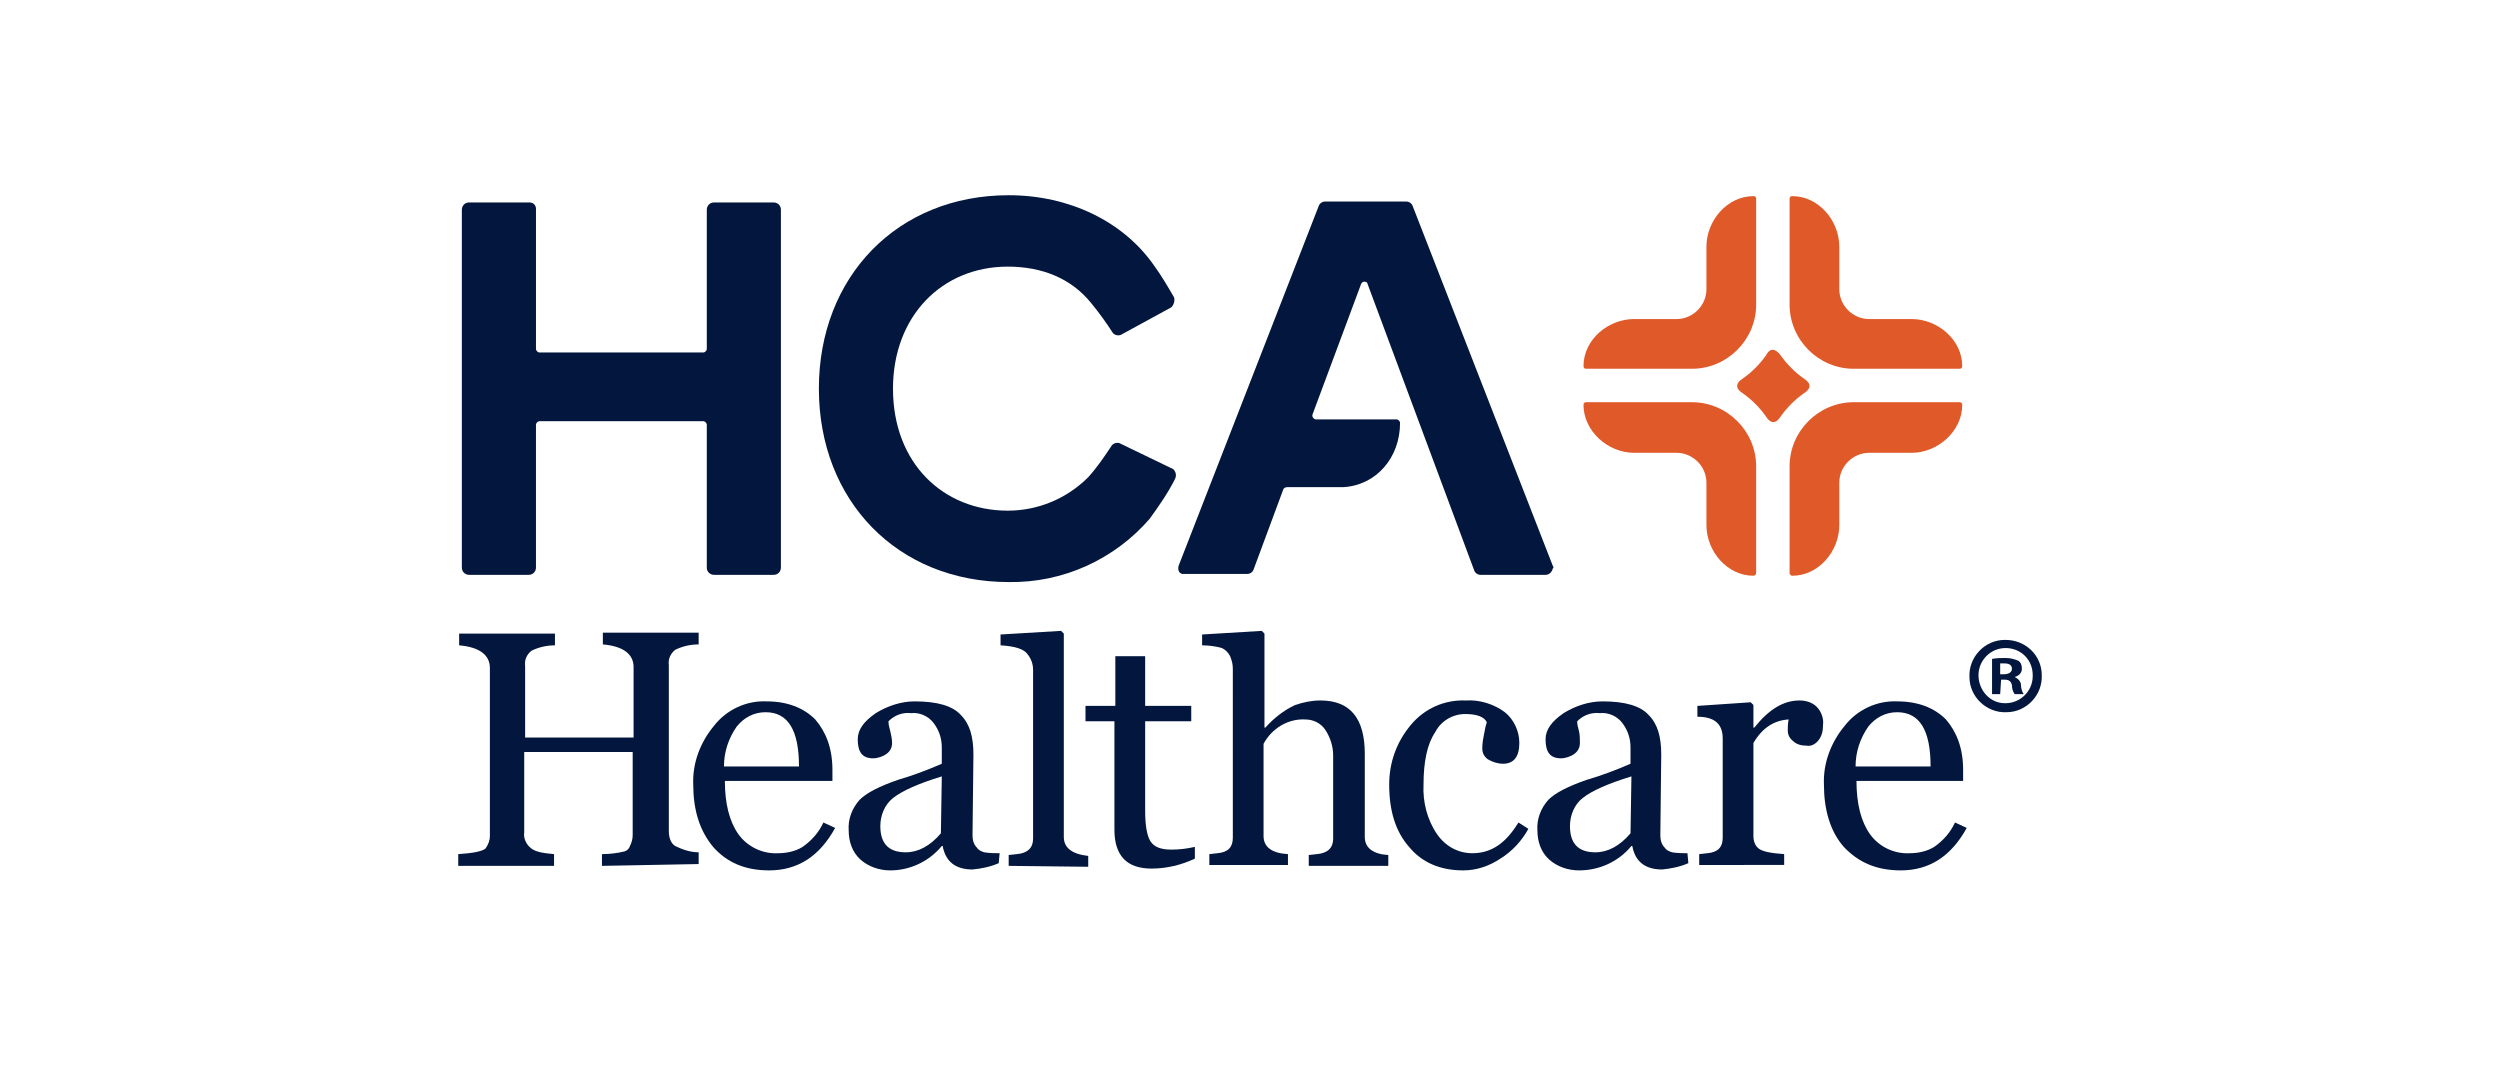
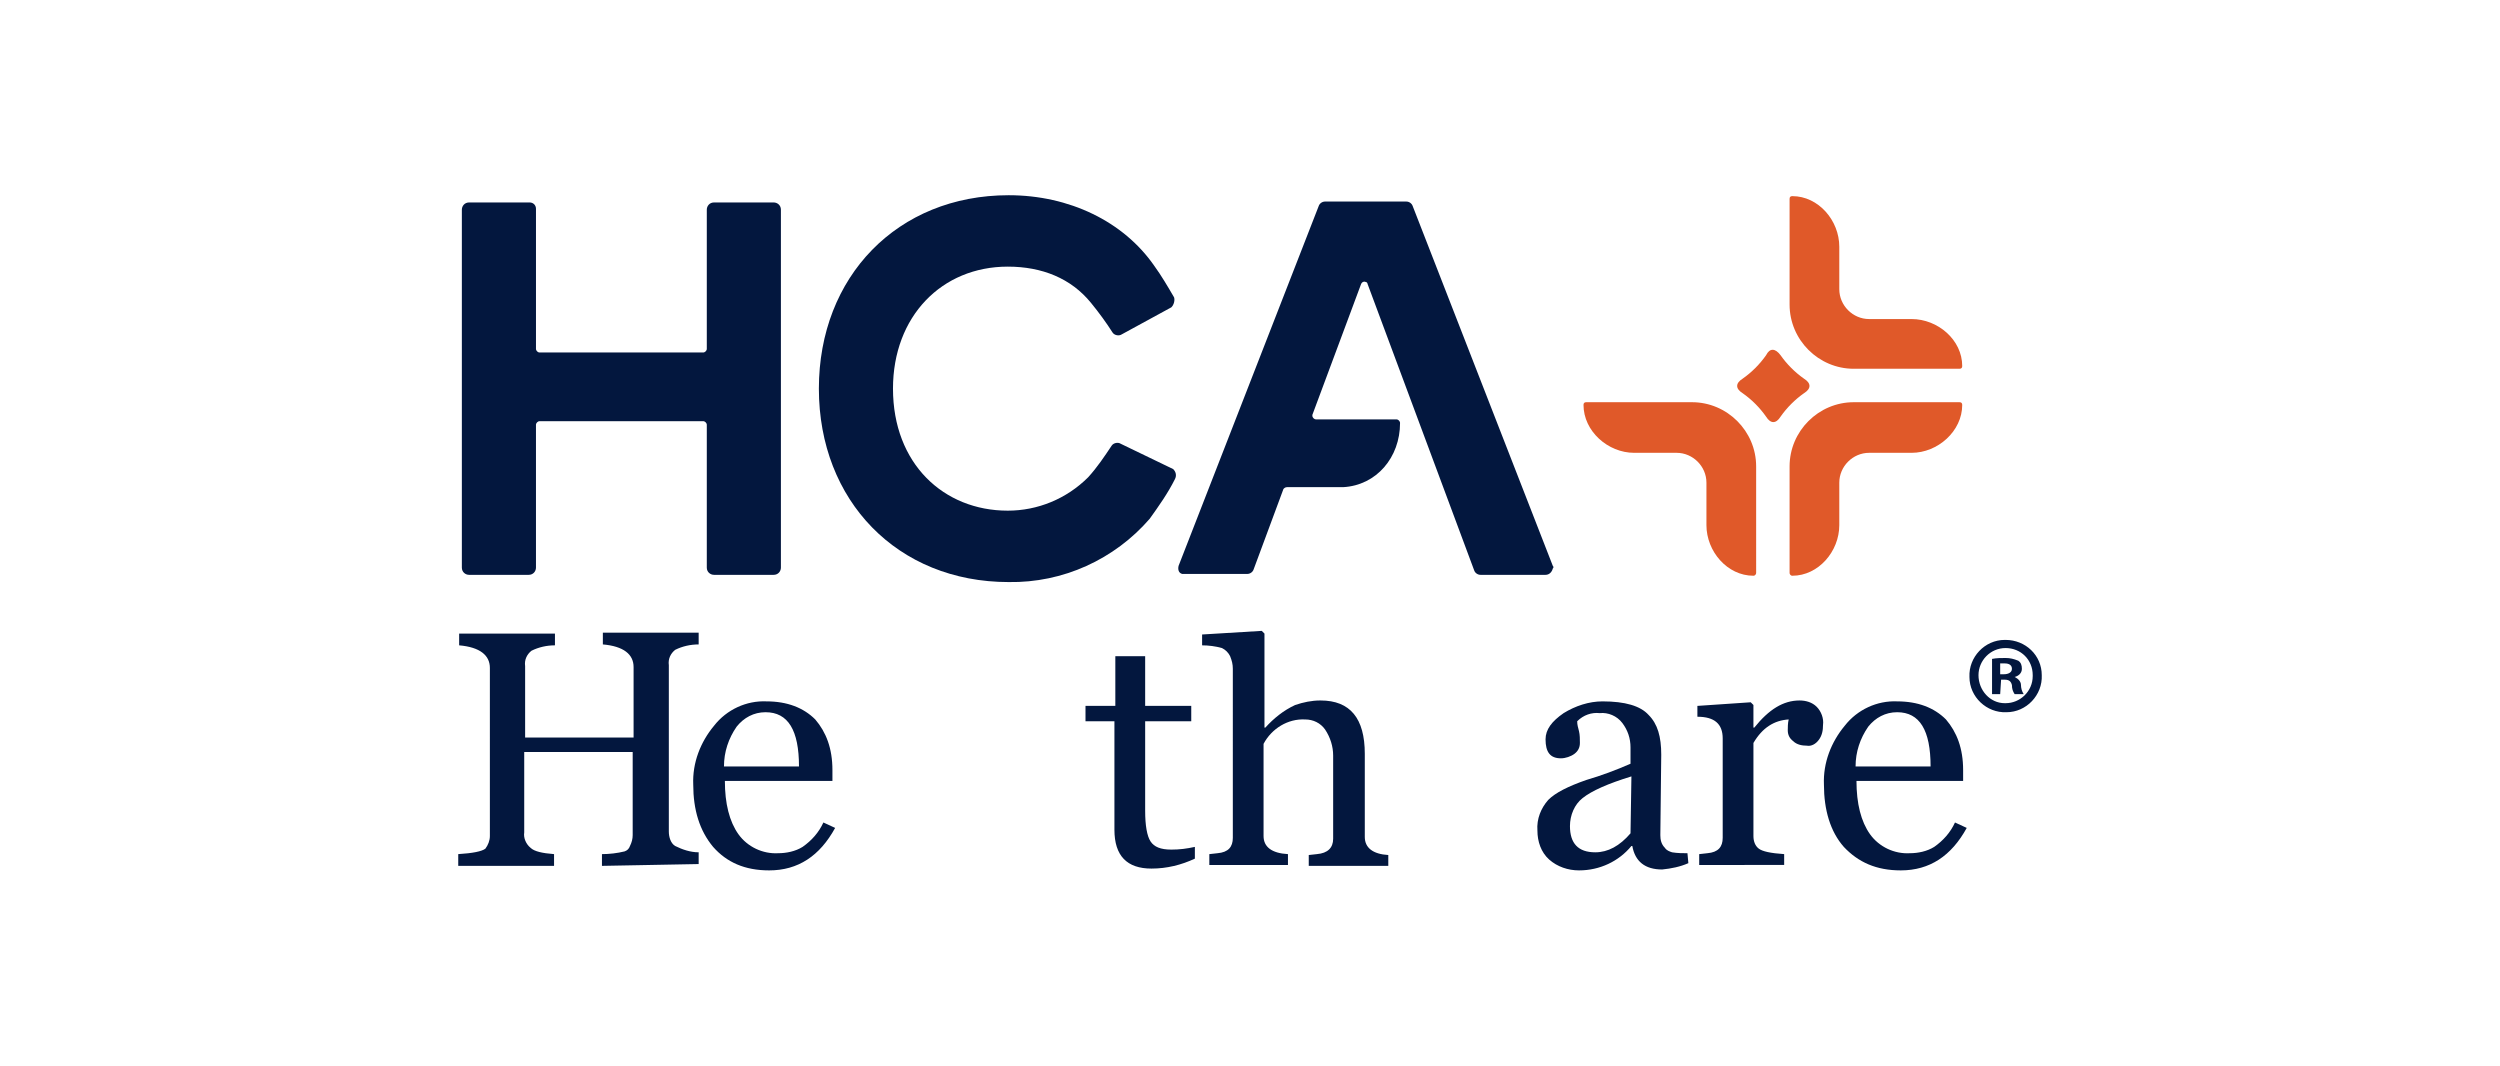
<svg xmlns="http://www.w3.org/2000/svg" version="1.1" id="Layer_1" x="0px" y="0px" viewBox="0 0 276.6 117.9" style="enable-background:new 0 0 276.6 117.9;" xml:space="preserve">
  <style type="text/css">
	.st0{fill:#03173E;}
	.st1{fill:#E05929;}
</style>
  <g id="Layer_2_00000004539108766784946780000014003006910175547558_">
    <g id="LOGOS_GO_HERE">
      <path class="st0" d="M66.6,95.8v-1.3c0.8,0,1.7-0.1,2.5-0.3c0.3-0.1,0.5-0.3,0.6-0.6c0.2-0.4,0.3-0.8,0.3-1.2v-9.2H58v8.9    c-0.1,0.6,0.2,1.3,0.7,1.7c0.4,0.4,1.3,0.6,2.6,0.7v1.3H50.7v-1.3c1.6-0.1,2.6-0.3,3-0.6c0.3-0.4,0.5-0.9,0.5-1.4V73.9    c0-1.4-1.1-2.3-3.4-2.5v-1.3h10.6v1.3c-0.9,0-1.8,0.2-2.6,0.6c-0.5,0.4-0.8,1-0.7,1.7v7.9h12v-7.8c0-1.4-1.1-2.3-3.4-2.5v-1.3    h10.6v1.3c-0.9,0-1.8,0.2-2.6,0.6c-0.5,0.4-0.8,1-0.7,1.7v18.4c0,0.6,0.2,1.3,0.7,1.6c0.8,0.4,1.7,0.7,2.6,0.7v1.3L66.6,95.8    L66.6,95.8z" />
      <path class="st0" d="M92.4,91.6c-1.7,3.1-4.1,4.7-7.3,4.7c-2.7,0-4.7-0.9-6.2-2.6c-1.5-1.8-2.2-4.1-2.2-6.9    c-0.1-2.4,0.8-4.7,2.3-6.5c1.4-1.8,3.6-2.8,5.8-2.7c2.3,0,4.1,0.7,5.4,2c1.2,1.4,1.9,3.2,1.9,5.6v1.2H80.2c0,2.5,0.5,4.5,1.5,5.9    c1,1.4,2.7,2.2,4.4,2.1c0.9,0,1.9-0.2,2.7-0.7c1-0.7,1.8-1.6,2.3-2.7L92.4,91.6L92.4,91.6z M88.4,84.8c0-4-1.2-6-3.7-6    c-1.3,0-2.4,0.6-3.2,1.6c-0.9,1.3-1.4,2.8-1.4,4.4L88.4,84.8L88.4,84.8z" />
-       <path class="st0" d="M110.5,95.5c-0.9,0.4-1.9,0.6-2.9,0.7c-1.9,0-3-0.9-3.3-2.6h-0.1c-1.4,1.7-3.5,2.7-5.7,2.7    c-1.2,0-2.4-0.4-3.3-1.2c-0.9-0.8-1.3-2-1.3-3.2c-0.1-1.3,0.4-2.5,1.2-3.4c0.8-0.8,2.2-1.5,4.2-2.2c1.7-0.5,3.3-1.1,4.9-1.8v-1.8    c0-1-0.3-1.9-0.9-2.7c-0.6-0.8-1.6-1.2-2.5-1.1c-0.9-0.1-1.8,0.2-2.5,0.9c0,0.4,0.1,0.7,0.2,1.1c0.1,0.4,0.2,0.9,0.2,1.3    c0,0.5-0.2,0.9-0.6,1.2c-0.4,0.3-1,0.5-1.5,0.5c-1.2,0-1.7-0.7-1.7-2.1c0-1.1,0.7-2,2-2.9c1.3-0.8,2.8-1.3,4.3-1.3    c2.5,0,4.2,0.5,5.1,1.5c1,1,1.4,2.4,1.4,4.4l-0.1,8.9c0,0.5,0.1,1,0.5,1.4c0.2,0.3,0.5,0.4,0.8,0.5c0.6,0.1,1.2,0.1,1.7,0.1    L110.5,95.5L110.5,95.5z M104.2,85.9c-2.6,0.8-4.4,1.6-5.4,2.4c-0.9,0.7-1.4,1.9-1.4,3.1c0,1.9,0.9,2.9,2.8,2.9    c1.4,0,2.7-0.7,3.9-2.1L104.2,85.9L104.2,85.9z" />
-       <path class="st0" d="M111.6,95.8v-1.2l0.9-0.1c1.2-0.1,1.8-0.7,1.8-1.7V74.1c0-0.6-0.2-1.2-0.6-1.7c-0.4-0.6-1.4-0.9-3-1v-1.2    l6.7-0.4l0.3,0.3v22.5c0,1.2,0.9,1.9,2.7,2.1v1.2L111.6,95.8L111.6,95.8z" />
      <path class="st0" d="M132.2,95c-1.5,0.7-3.1,1.1-4.8,1.1c-2.7,0-4.1-1.4-4.1-4.3V79.8h-3.2v-1.7h3.3v-5.5h3.3v5.5h5.1v1.7h-5.1    v9.9c0,1.6,0.2,2.8,0.6,3.4s1.1,0.9,2.3,0.9c0.9,0,1.7-0.1,2.6-0.3L132.2,95L132.2,95z" />
      <path class="st0" d="M144.8,95.8v-1.2l0.9-0.1c1.2-0.1,1.8-0.7,1.8-1.7v-9.2c0-1-0.3-2-0.9-2.9c-0.5-0.7-1.3-1.1-2.2-1.1    c-1.9-0.1-3.7,1-4.6,2.7v10.2c0,1.2,0.9,1.9,2.7,2v1.2h-8.7v-1.2l0.9-0.1c1.2-0.1,1.7-0.7,1.7-1.7V74c0-0.5-0.1-0.9-0.3-1.4    c-0.2-0.4-0.5-0.7-0.9-0.9c-0.7-0.2-1.5-0.3-2.2-0.3v-1.2l6.6-0.4l0.3,0.3v10.4h0.1c0.9-1,2-1.9,3.3-2.5c0.9-0.3,1.8-0.5,2.8-0.5    c3.3,0,4.9,2,4.9,5.9v9.2c0,1.2,0.9,1.9,2.6,2v1.2L144.8,95.8L144.8,95.8z" />
-       <path class="st0" d="M169.1,91.7c-0.7,1.3-1.8,2.5-3.1,3.3c-1.2,0.8-2.6,1.3-4.1,1.3c-2.6,0-4.6-0.9-6-2.6c-1.5-1.7-2.2-4-2.2-6.9    c0-2.4,0.8-4.7,2.4-6.6c1.5-1.8,3.7-2.8,6.1-2.7c1.5-0.1,3.1,0.4,4.3,1.3c1,0.8,1.6,2.1,1.6,3.4c0,1.5-0.6,2.3-1.8,2.3    c-0.6,0-1.2-0.2-1.7-0.5c-0.4-0.3-0.6-0.7-0.6-1.2c0-0.6,0.1-1.1,0.2-1.6c0.1-0.6,0.2-1,0.3-1.3c-0.3-0.6-1.1-0.9-2.4-0.9    c-1.4,0-2.7,0.8-3.3,2c-0.9,1.3-1.3,3.3-1.3,5.8c-0.1,1.9,0.4,3.9,1.5,5.5c0.9,1.3,2.3,2.1,3.9,2.1c2.1,0,3.7-1.1,5.1-3.4    L169.1,91.7L169.1,91.7z" />
      <path class="st0" d="M186.8,95.5c-0.9,0.4-1.9,0.6-2.9,0.7c-1.9,0-3-0.9-3.3-2.6h-0.1c-1.4,1.7-3.5,2.7-5.8,2.7    c-1.2,0-2.4-0.4-3.3-1.2c-0.9-0.8-1.3-2-1.3-3.2c-0.1-1.3,0.4-2.5,1.2-3.4c0.8-0.8,2.2-1.5,4.2-2.2c1.7-0.5,3.3-1.1,4.9-1.8v-1.8    c0-1-0.3-1.9-0.9-2.7c-0.6-0.8-1.6-1.2-2.5-1.1c-0.9-0.1-1.8,0.2-2.5,0.9c0,0.4,0.1,0.7,0.2,1.1c0.1,0.4,0.1,0.9,0.1,1.3    c0,0.5-0.2,0.9-0.6,1.2c-0.4,0.3-1,0.5-1.5,0.5c-1.2,0-1.7-0.7-1.7-2.1c0-1.1,0.7-2,2-2.9c1.3-0.8,2.8-1.3,4.3-1.3    c2.5,0,4.2,0.5,5.1,1.5c1,1,1.4,2.4,1.4,4.4l-0.1,8.9c0,0.5,0.1,1,0.5,1.4c0.2,0.3,0.5,0.4,0.8,0.5c0.6,0.1,1.2,0.1,1.7,0.1    L186.8,95.5L186.8,95.5z M180.5,85.9c-2.6,0.8-4.4,1.6-5.4,2.4c-0.9,0.7-1.4,1.9-1.4,3.1c0,1.9,0.9,2.9,2.8,2.9    c1.4,0,2.7-0.7,3.9-2.1L180.5,85.9L180.5,85.9z" />
      <path class="st0" d="M197.9,79.6c-1.6,0.1-2.9,0.9-3.9,2.6v10.3c0,0.6,0.2,1.1,0.6,1.4c0.4,0.3,1.3,0.5,2.8,0.6v1.2H188v-1.2    l0.9-0.1c1.2-0.1,1.7-0.7,1.7-1.7v-11c0-1.6-0.9-2.4-2.8-2.4v-1.2l5.9-0.4l0.3,0.3v2.5h0.1c1.6-2,3.2-3,5-3c0.7,0,1.4,0.2,1.9,0.7    c0.5,0.5,0.8,1.3,0.7,2c0,0.6-0.1,1.2-0.5,1.7c-0.3,0.4-0.8,0.7-1.3,0.6c-0.5,0-1.1-0.1-1.5-0.5c-0.4-0.3-0.6-0.7-0.6-1.2    C197.8,80.5,197.8,80,197.9,79.6L197.9,79.6z" />
      <path class="st0" d="M217.6,91.6c-1.7,3.1-4.1,4.7-7.3,4.7c-2.7,0-4.7-0.9-6.3-2.6c-1.5-1.7-2.2-4.1-2.2-6.9    c-0.1-2.4,0.8-4.7,2.3-6.5c1.4-1.8,3.6-2.8,5.8-2.7c2.3,0,4.1,0.7,5.4,2c1.2,1.4,1.9,3.2,1.9,5.6v1.2h-11.8c0,2.5,0.5,4.5,1.5,5.9    c1,1.4,2.7,2.2,4.4,2.1c0.9,0,1.9-0.2,2.7-0.7c1-0.7,1.8-1.6,2.3-2.7L217.6,91.6L217.6,91.6z M213.6,84.8c0-4-1.2-6-3.7-6    c-1.3,0-2.4,0.6-3.2,1.6c-0.9,1.3-1.4,2.8-1.4,4.4L213.6,84.8L213.6,84.8z" />
      <path class="st0" d="M59.7,39h18.1c0.2,0,0.4-0.2,0.4-0.4V23.2c0-0.4,0.3-0.8,0.8-0.8c0,0,0,0,0,0h6.6c0.4,0,0.8,0.3,0.8,0.8    c0,0,0,0,0,0v39.6c0,0.4-0.3,0.8-0.8,0.8l0,0h-6.6c-0.4,0-0.8-0.3-0.8-0.8l0,0V47c0-0.2-0.2-0.4-0.4-0.4H59.7    c-0.2,0-0.4,0.2-0.4,0.4c0,0,0,0,0,0v15.8c0,0.4-0.3,0.8-0.8,0.8h-6.6c-0.4,0-0.8-0.3-0.8-0.8V23.2c0-0.4,0.3-0.8,0.8-0.8    c0,0,0,0,0,0h6.7c0.4,0,0.7,0.3,0.7,0.7l0,0v15.5C59.3,38.8,59.5,39,59.7,39L59.7,39L59.7,39z" />
      <path class="st0" d="M129.6,34l-5.5,3c-0.3,0.2-0.8,0.1-1-0.2c-0.7-1.1-1.5-2.2-2.4-3.3c-2.2-2.7-5.4-4-9.2-4    c-7.3,0-12.7,5.5-12.7,13.5c0,8.3,5.6,13.5,12.7,13.5c3.3,0,6.5-1.3,8.9-3.7c1-1.1,1.8-2.3,2.6-3.5c0.2-0.3,0.7-0.4,1-0.2    c0,0,0,0,0,0l5.8,2.8c0.3,0.3,0.4,0.7,0.2,1.1c-0.8,1.6-1.8,3-2.8,4.4c-3.9,4.5-9.6,7.1-15.6,7c-12.3,0-21-9-21-21.4    s8.7-21.4,21-21.4c6.7,0,12.7,2.9,16.1,7.8c0.8,1.1,1.5,2.3,2.2,3.5C130,33.2,129.9,33.7,129.6,34L129.6,34z" />
      <path class="st0" d="M171.8,62.6l-15.5-39.8c-0.1-0.3-0.4-0.5-0.7-0.5h-9c-0.3,0-0.6,0.2-0.7,0.5l-15.5,39.8    c-0.1,0.4,0,0.8,0.4,0.9c0.1,0,0.2,0,0.2,0h7c0.3,0,0.6-0.2,0.7-0.5l3.3-8.9c0.1-0.1,0.2-0.2,0.4-0.2h6.2c3.7-0.2,6.3-3.3,6.3-7.1    c0-0.2-0.2-0.4-0.4-0.4h-8.9c-0.2,0-0.4-0.2-0.4-0.4c0,0,0-0.1,0-0.1l5.4-14.5c0.1-0.2,0.3-0.3,0.5-0.2c0.1,0,0.2,0.1,0.2,0.2    l11.8,31.7c0.1,0.3,0.4,0.5,0.7,0.5h7.2c0.4,0,0.7-0.3,0.8-0.7C171.9,62.8,171.9,62.7,171.8,62.6L171.8,62.6z" />
      <path class="st1" d="M180.8,50.1h4.7c1.8,0,3.3,1.5,3.3,3.3v4.7c0,2.9,2.3,5.6,5.2,5.6c0.2,0,0.3-0.2,0.3-0.3l0,0V51.6    c0-3.9-3.2-7.1-7.1-7.1h-11.7c-0.2,0-0.3,0.1-0.3,0.3C175.2,47.7,177.9,50.1,180.8,50.1L180.8,50.1z" />
-       <path class="st1" d="M180.8,35.3h4.7c1.8,0,3.3-1.5,3.3-3.3l0,0v-4.7c0-2.9,2.3-5.6,5.2-5.6c0.2,0,0.3,0.1,0.3,0.3v11.7    c0,3.9-3.2,7.1-7.1,7.1c0,0,0,0,0,0h-11.7c-0.2,0-0.3-0.1-0.3-0.3C175.2,37.6,177.9,35.3,180.8,35.3L180.8,35.3z" />
      <path class="st1" d="M211.5,50.1h-4.7c-1.8,0-3.3,1.5-3.3,3.3v4.7c0,2.9-2.3,5.6-5.2,5.6c-0.2,0-0.3-0.2-0.3-0.3l0,0V51.6    c0-3.9,3.2-7.1,7.1-7.1h11.7c0.2,0,0.3,0.1,0.3,0.3C217.1,47.7,214.4,50.1,211.5,50.1L211.5,50.1z" />
      <path class="st1" d="M211.5,35.3h-4.7c-1.8,0-3.3-1.5-3.3-3.3l0,0v-4.7c0-2.9-2.3-5.6-5.2-5.6c-0.2,0-0.3,0.1-0.3,0.3v11.7    c0,3.9,3.2,7.1,7.1,7.1h11.7c0.2,0,0.3-0.1,0.3-0.3l0,0C217.1,37.6,214.4,35.3,211.5,35.3L211.5,35.3z" />
      <path class="st1" d="M197,39.3c0.7,1,1.6,1.9,2.6,2.6c0.8,0.5,0.8,1.1,0,1.6c-1,0.7-1.9,1.6-2.6,2.6c-0.5,0.8-1.1,0.8-1.6,0    c-0.7-1-1.6-1.9-2.6-2.6c-0.8-0.5-0.8-1.1,0-1.6c1-0.7,1.9-1.6,2.6-2.6C195.8,38.5,196.4,38.5,197,39.3L197,39.3z" />
      <path class="st0" d="M225.9,74.7c0.1,2.2-1.7,4.1-3.9,4.1c-2.2,0.1-4.1-1.7-4.1-3.9c-0.1-2.2,1.7-4.1,3.9-4.1c0,0,0.1,0,0.1,0    C224.1,70.8,225.9,72.5,225.9,74.7C225.9,74.7,225.9,74.7,225.9,74.7L225.9,74.7z M218.9,74.7c0,1.7,1.3,3.1,2.9,3.1    c0,0,0.1,0,0.1,0c1.6,0,3-1.3,3-3c0,0,0-0.1,0-0.1c0-1.7-1.3-3-3-3S218.9,73.1,218.9,74.7L218.9,74.7L218.9,74.7L218.9,74.7z     M221.3,76.8h-0.9v-3.9c0.5-0.1,1-0.1,1.5-0.1c0.5,0,0.9,0.1,1.4,0.3c0.3,0.2,0.4,0.5,0.4,0.9c0,0.5-0.4,0.8-0.8,0.9l0,0    c0.4,0.2,0.7,0.5,0.7,0.9c0,0.3,0.1,0.7,0.3,1h-1c-0.2-0.3-0.3-0.6-0.3-1c-0.1-0.4-0.3-0.6-0.8-0.6h-0.4L221.3,76.8L221.3,76.8z     M221.3,74.6h0.4c0.5,0,0.9-0.2,0.9-0.6c0-0.4-0.3-0.6-0.8-0.6c-0.2,0-0.3,0-0.5,0C221.3,73.4,221.3,74.6,221.3,74.6z" />
    </g>
  </g>
</svg>